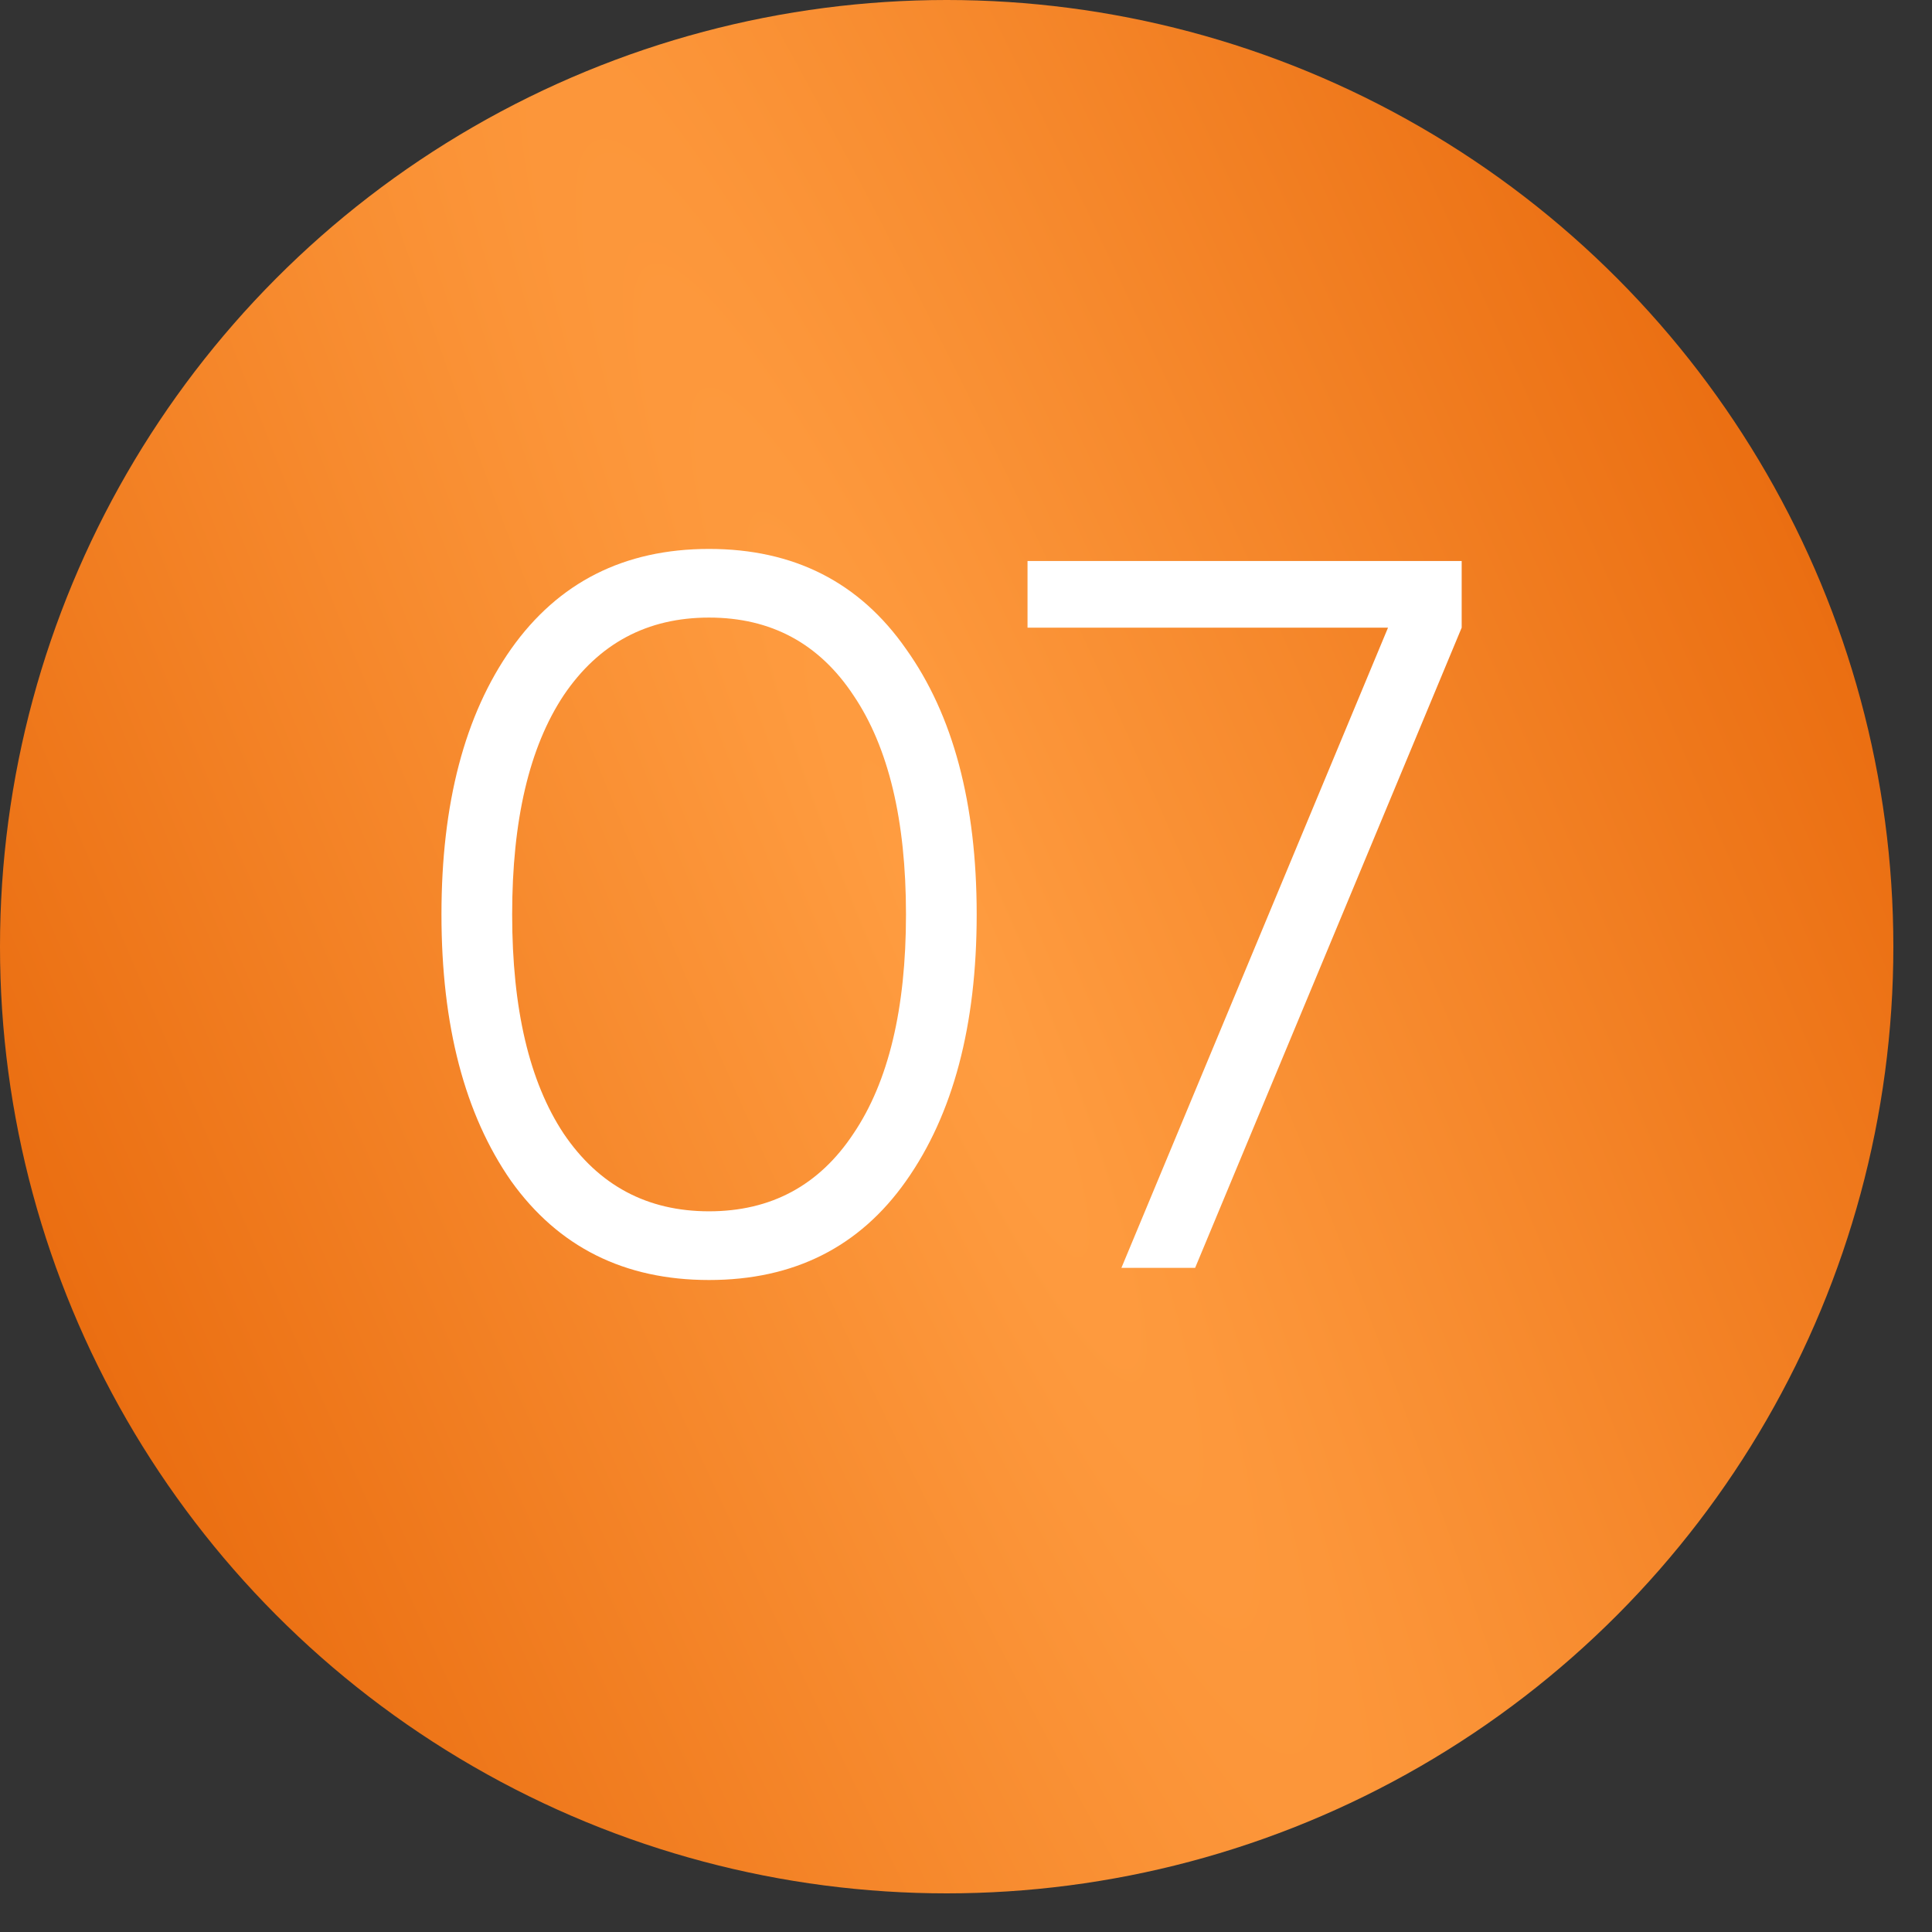
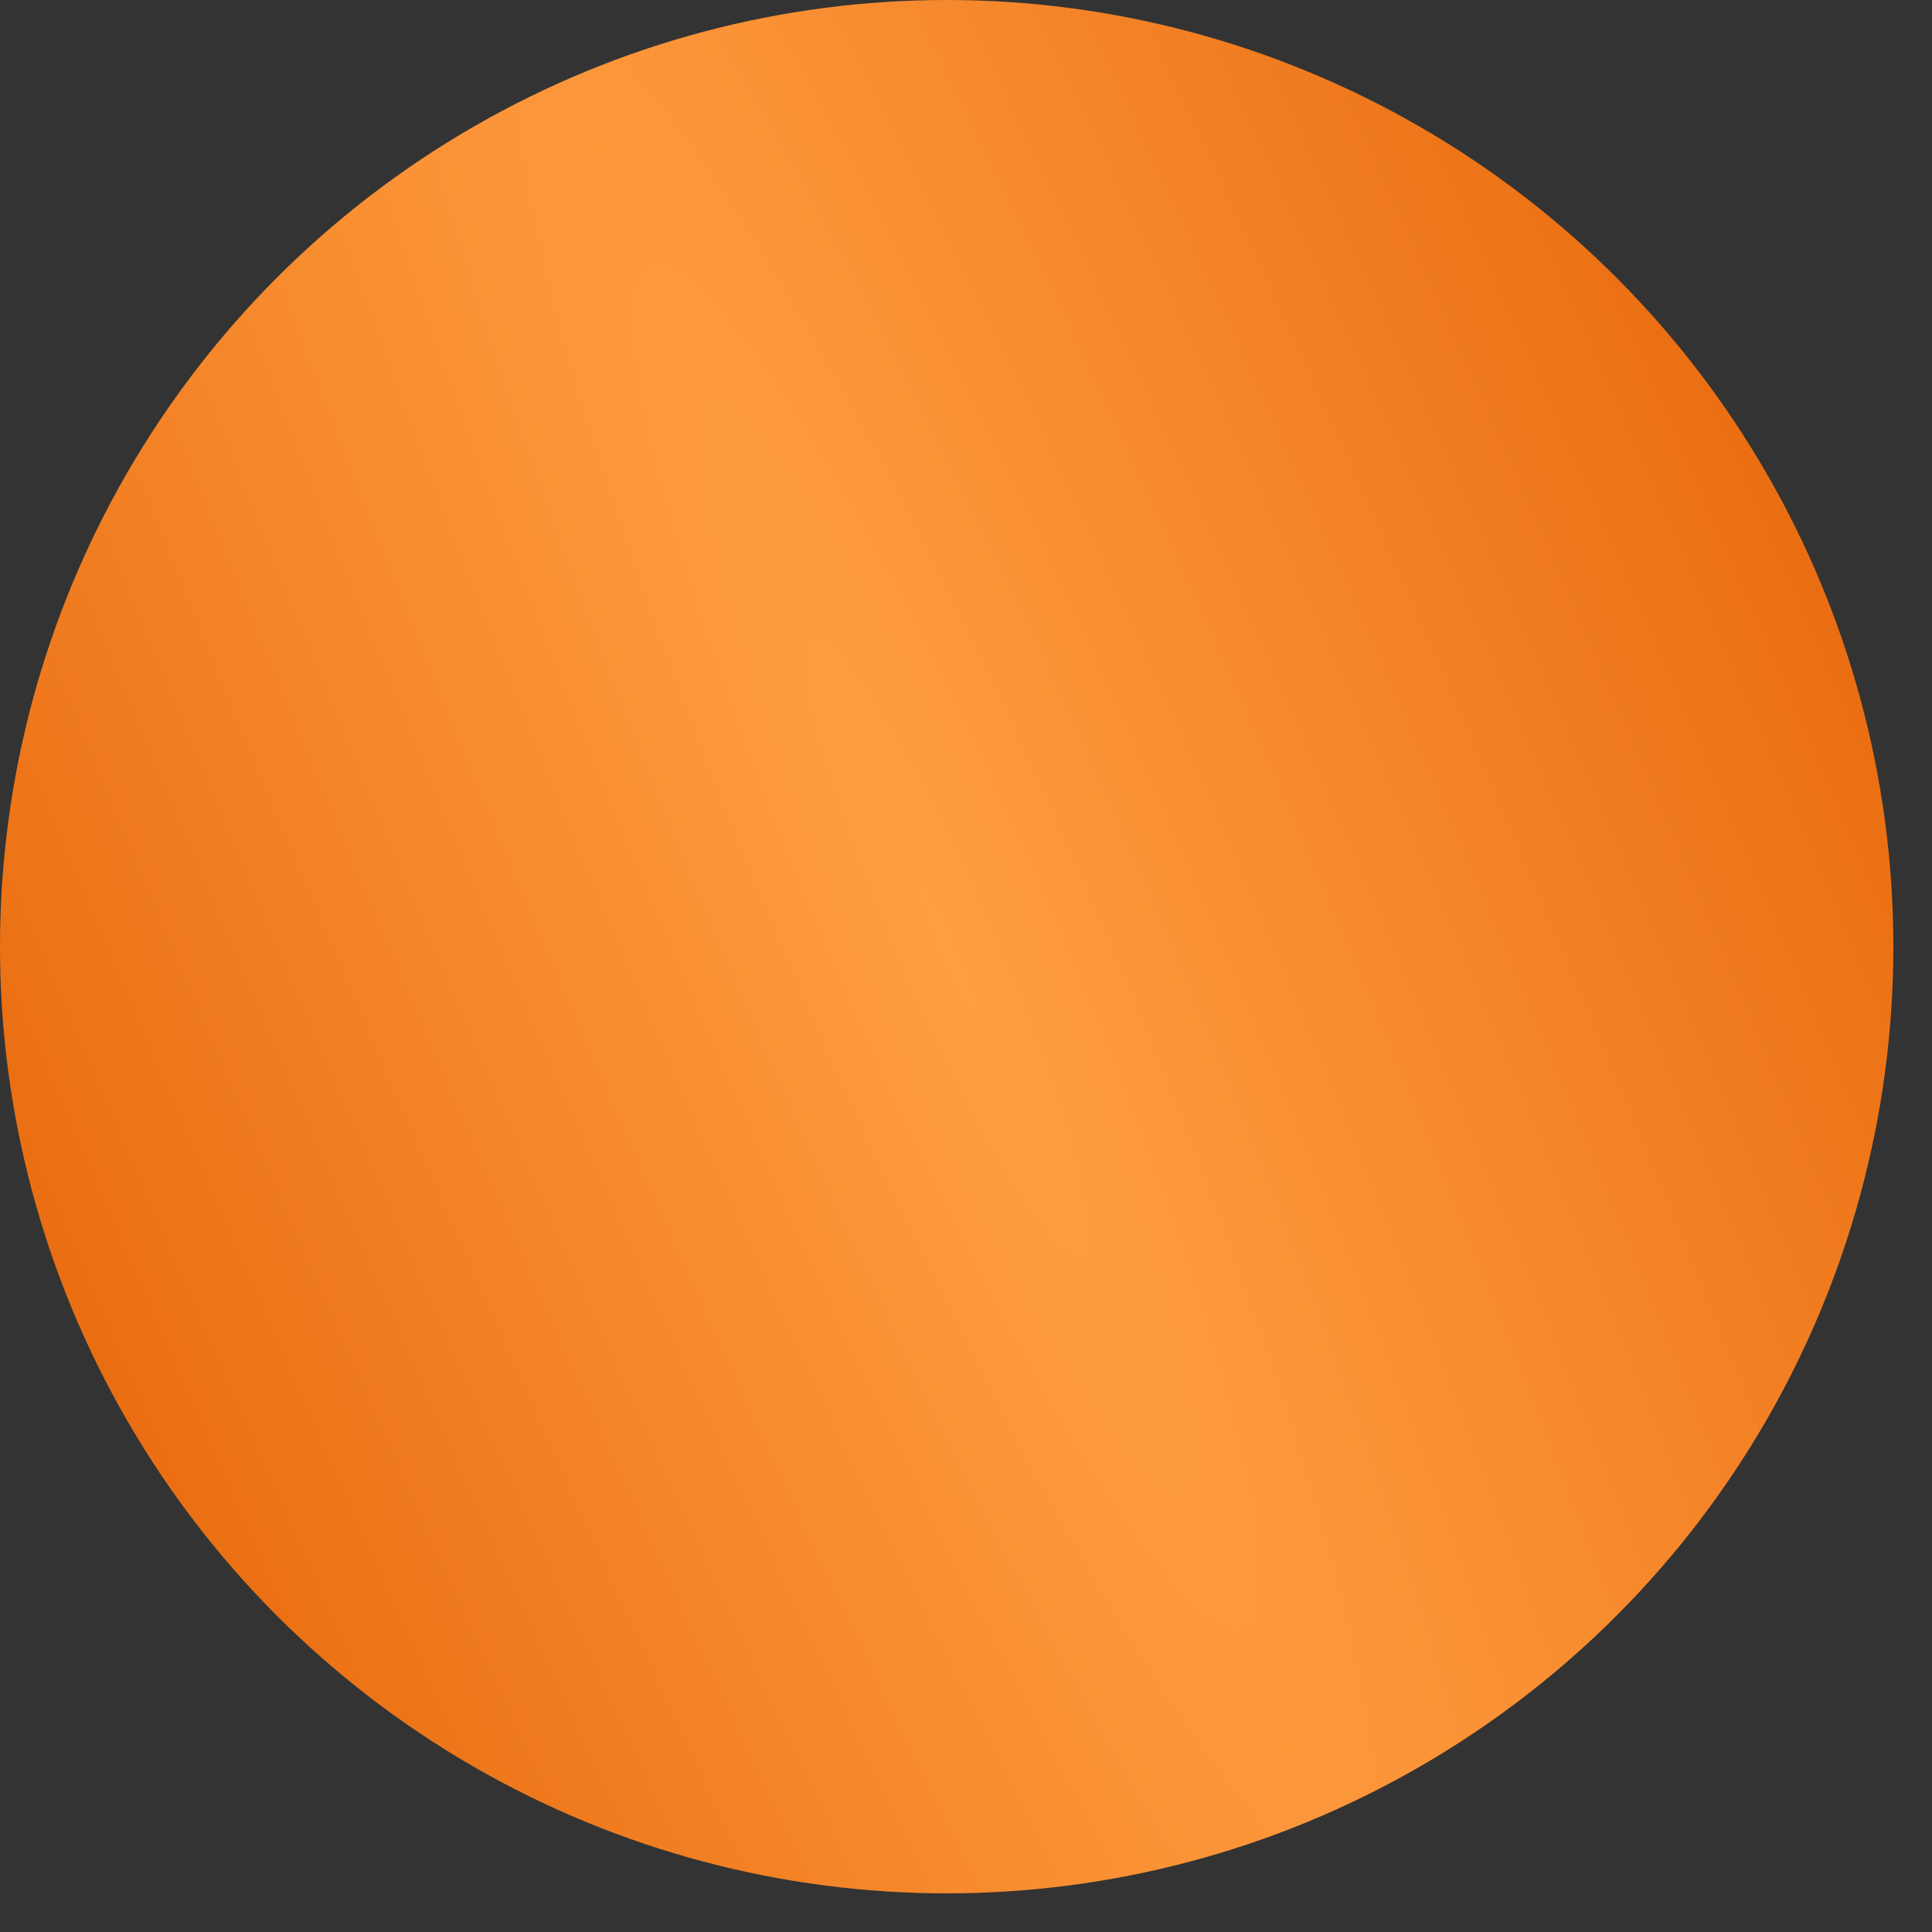
<svg xmlns="http://www.w3.org/2000/svg" width="32" height="32" viewBox="0 0 32 32" fill="none">
  <rect x="0" y="0" width="32" height="32" fill="#333333" stroke="none" />
  <circle cx="15.68" cy="15.68" r="15.68" fill="url(#paint0_radial_117_91)" />
-   <path d="M15.006 19.562C14.236 20.654 13.149 21.201 11.744 21.201C10.339 21.201 9.247 20.654 8.466 19.562C7.697 18.458 7.312 16.986 7.312 15.146C7.312 13.306 7.697 11.84 8.466 10.748C9.247 9.644 10.339 9.092 11.744 9.092C13.149 9.092 14.236 9.644 15.006 10.748C15.786 11.84 16.177 13.306 16.177 15.146C16.177 16.986 15.786 18.458 15.006 19.562ZM9.336 18.776C9.916 19.634 10.719 20.063 11.744 20.063C12.77 20.063 13.568 19.634 14.136 18.776C14.716 17.917 15.006 16.707 15.006 15.146C15.006 13.585 14.716 12.375 14.136 11.517C13.568 10.658 12.77 10.229 11.744 10.229C10.719 10.229 9.916 10.658 9.336 11.517C8.767 12.375 8.483 13.585 8.483 15.146C8.483 16.707 8.767 17.917 9.336 18.776ZM17.019 9.292H24.21V10.396L19.795 21H18.574L22.99 10.396H17.019V9.292Z" fill="white" />
  <defs>
    <radialGradient id="paint0_radial_117_91" cx="0" cy="0" r="1" gradientTransform="matrix(-1.742 43.173 -61.091 -124.785 15.68 15.68)" gradientUnits="userSpaceOnUse">
      <stop stop-color="#FF9D41" />
      <stop offset="1" stop-color="#E56205" />
    </radialGradient>
  </defs>
</svg>